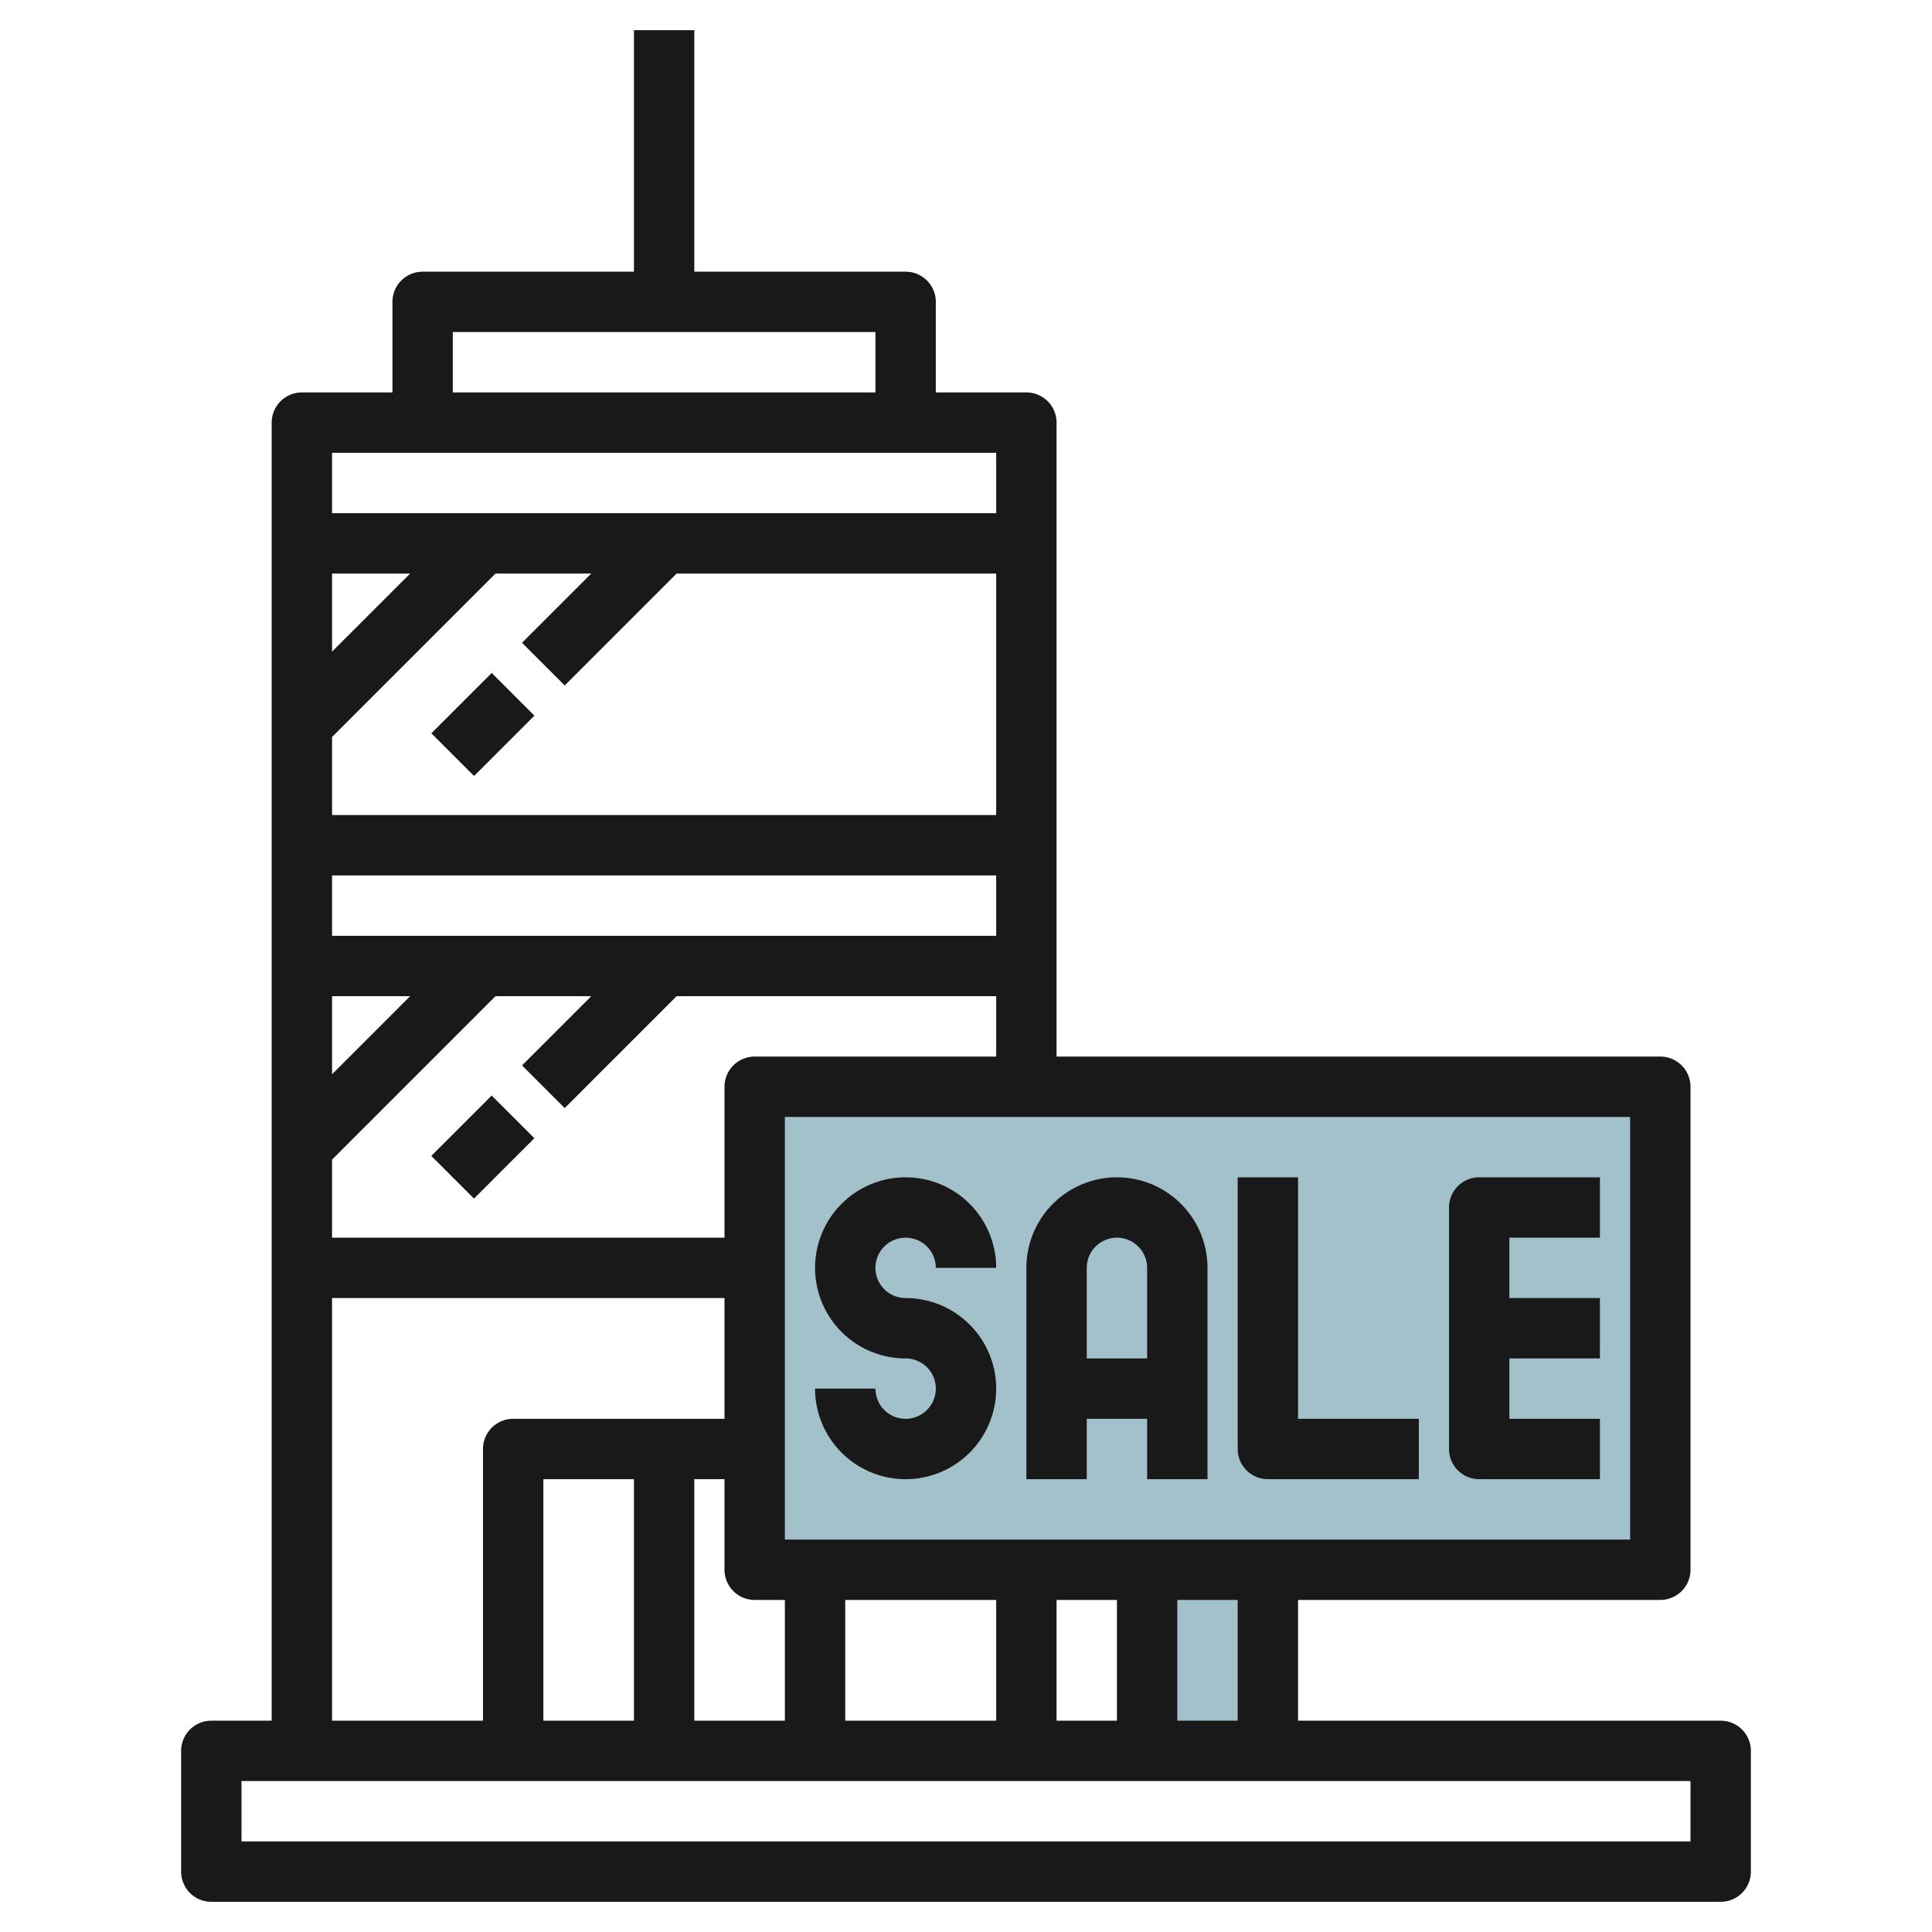
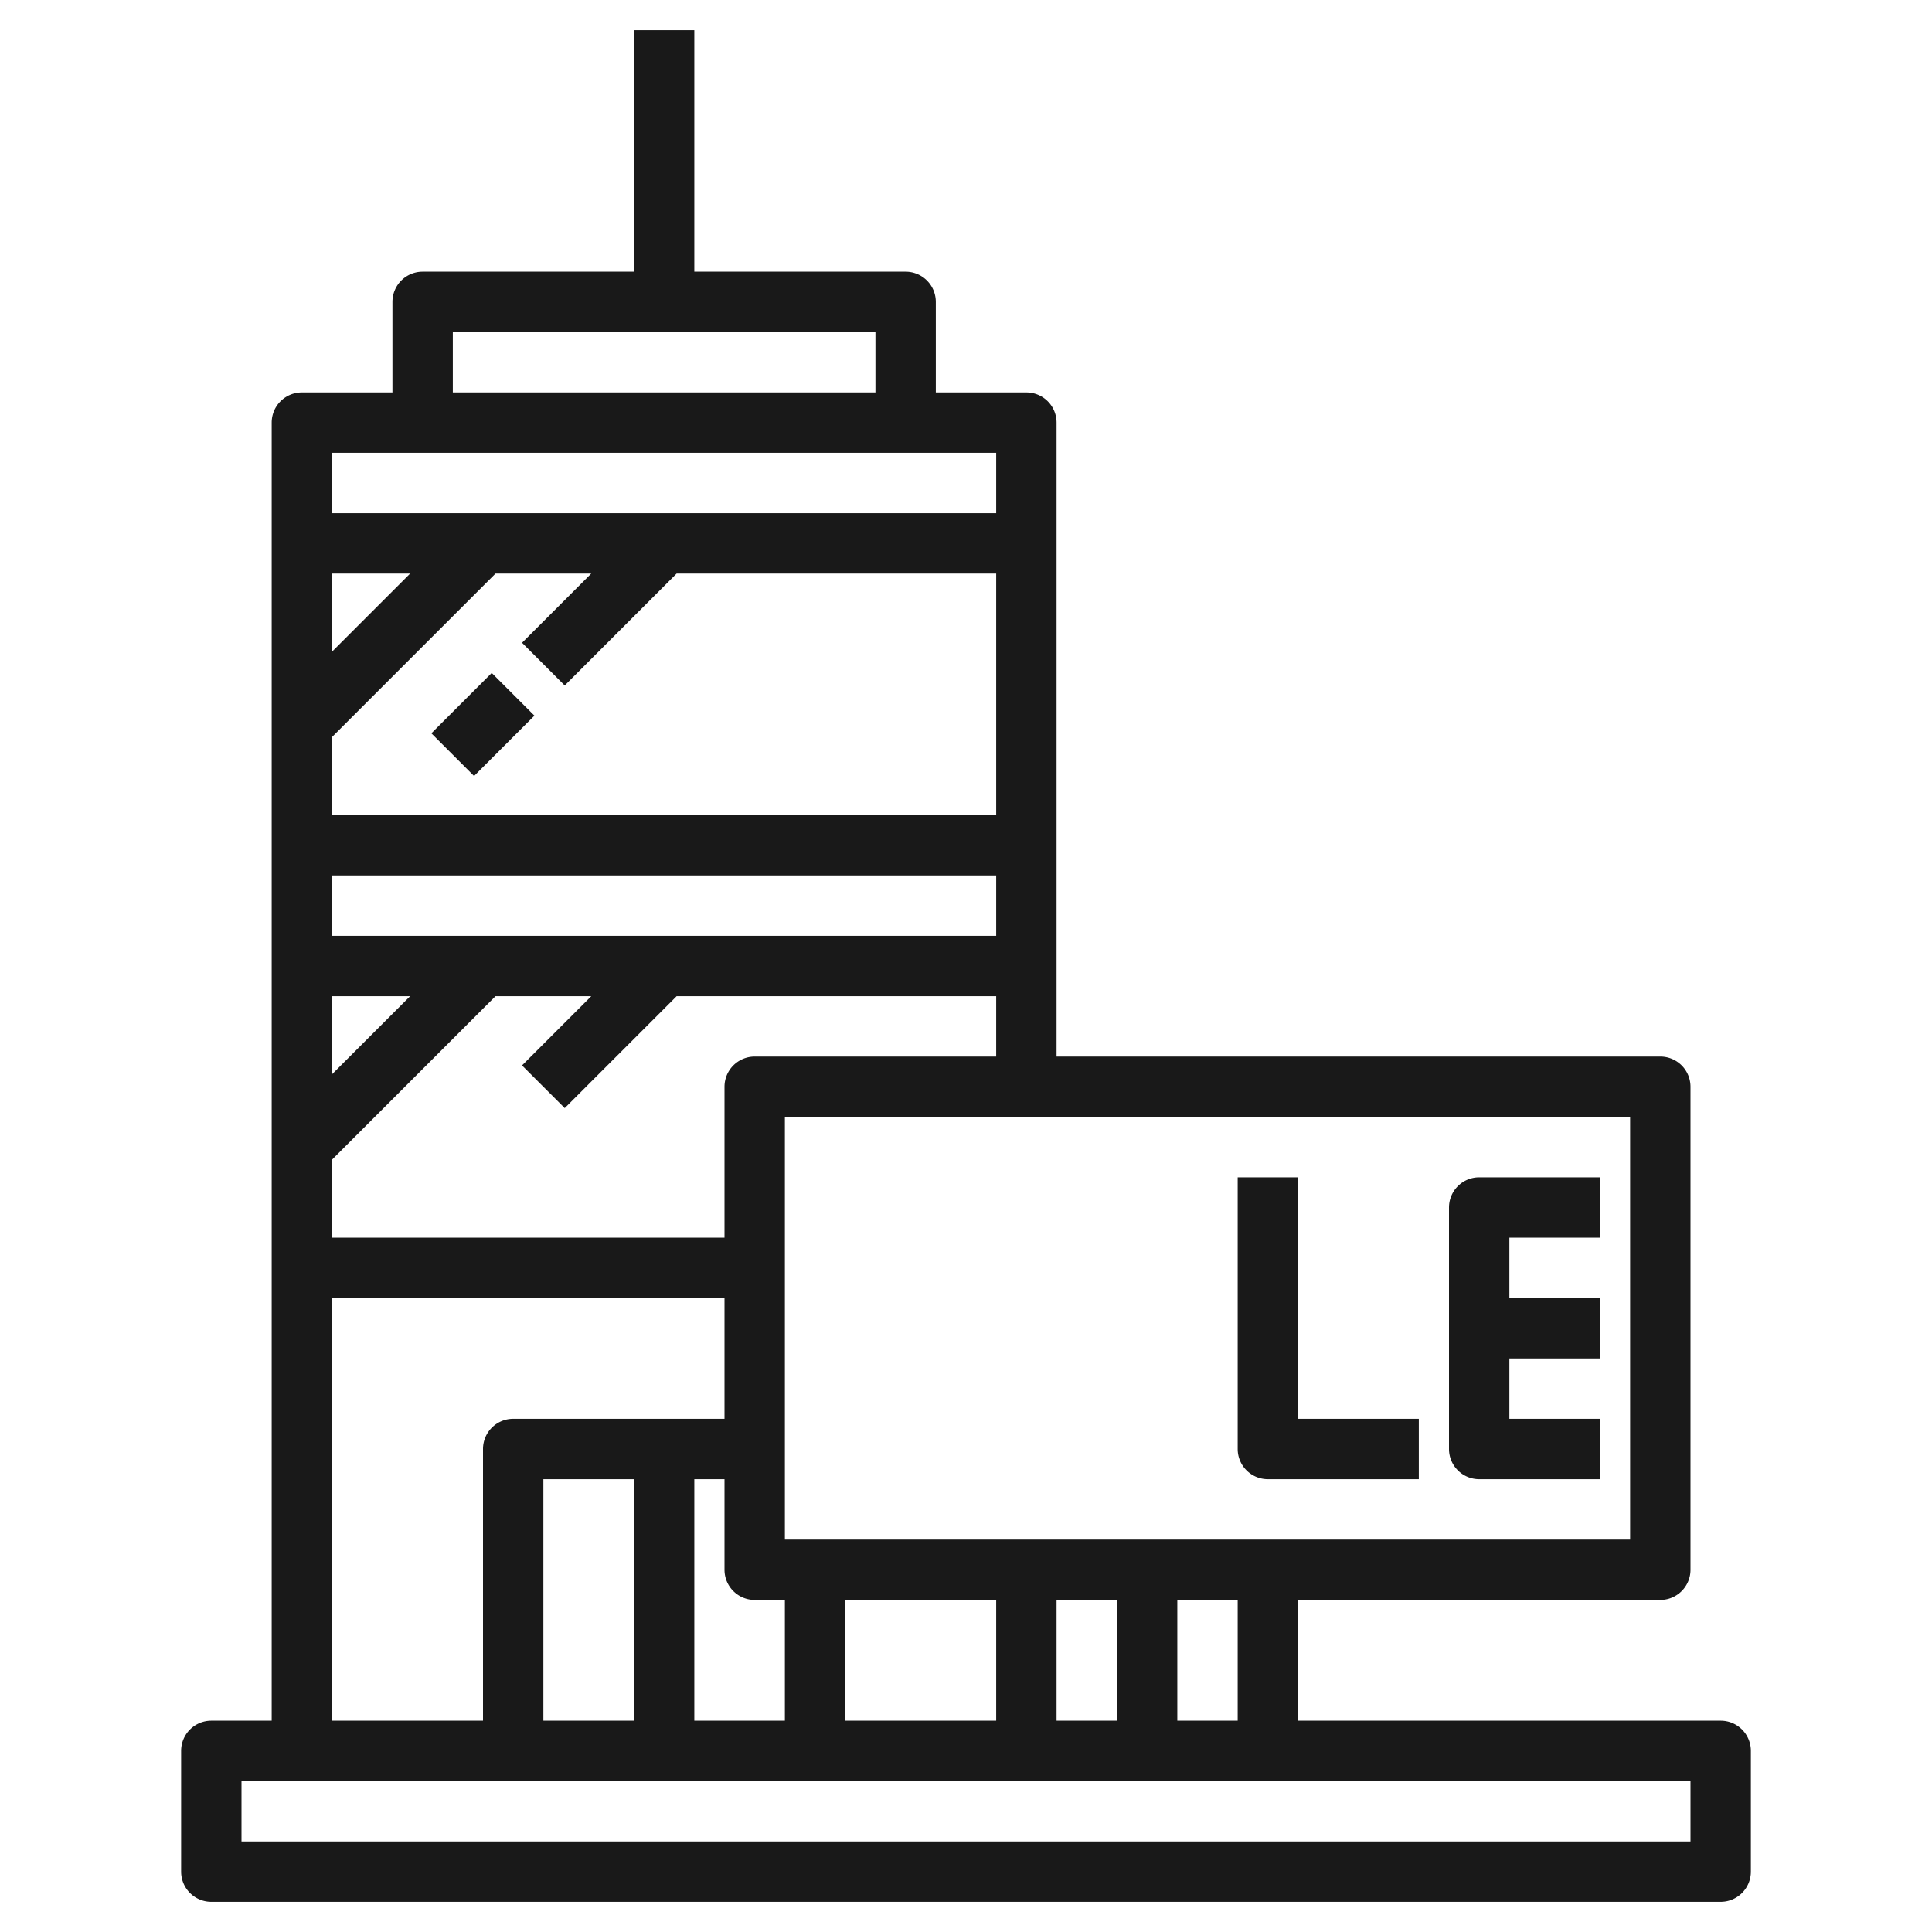
<svg xmlns="http://www.w3.org/2000/svg" height="512" viewBox="0 0 64 64" width="512">
  <g id="Layer_30" data-name="Layer 30">
-     <path d="m25 36h30v16h-30z" fill="#a3c1ca" />
-     <path d="m38 52h4v6h-4z" fill="#a3c1ca" />
    <g fill="#191919">
      <path d="m57 57h-14v-4h12a1 1 0 0 0 1-1v-16a1 1 0 0 0 -1-1h-20v-21a1 1 0 0 0 -1-1h-3v-3a1 1 0 0 0 -1-1h-7v-8h-2v8h-7a1 1 0 0 0 -1 1v3h-3a1 1 0 0 0 -1 1v43h-2a1 1 0 0 0 -1 1v4a1 1 0 0 0 1 1h50a1 1 0 0 0 1-1v-4a1 1 0 0 0 -1-1zm-16 0h-2v-4h2zm-23 0v-8h3v8zm5-8h1v3a1 1 0 0 0 1 1h1v4h-3zm5 4h5v4h-5zm7 0h2v4h-2zm19-2h-28v-14h28zm-29-16a1 1 0 0 0 -1 1v5h-13v-2.586l5.414-5.414h3.172l-2.293 2.293 1.414 1.414 3.707-3.707h10.586v2zm-6.293-12.293 3.707-3.707h10.586v8h-22v-2.586l5.414-5.414h3.172l-2.293 2.293zm14.293 8.293h-22v-2h22zm-22-9.414v-2.586h2.586zm0 11.414h2.586l-2.586 2.586zm4-22h14v2h-14zm18 4v2h-22v-2zm-22 28h13v4h-7a1 1 0 0 0 -1 1v9h-5zm45 18h-48v-2h48z" />
-       <path d="m14.586 37h2.828v2h-2.828z" transform="matrix(.707 -.707 .707 .707 -22.184 22.444)" />
      <path d="m14.586 23h2.828v2h-2.828z" transform="matrix(.707 -.707 .707 .707 -12.284 18.343)" />
      <path d="m49 49h4v-2h-3v-2h3v-2h-3v-2h3v-2h-4a1 1 0 0 0 -1 1v8a1 1 0 0 0 1 1z" />
      <path d="m42 49h5v-2h-4v-8h-2v9a1 1 0 0 0 1 1z" />
-       <path d="m36 47h2v2h2v-7a3 3 0 0 0 -6 0v7h2zm1-6a1 1 0 0 1 1 1v3h-2v-3a1 1 0 0 1 1-1z" />
-       <path d="m30 47a1 1 0 0 1 -1-1h-2a3 3 0 1 0 3-3 1 1 0 1 1 1-1h2a3 3 0 1 0 -3 3 1 1 0 0 1 0 2z" />
    </g>
  </g>
</svg>